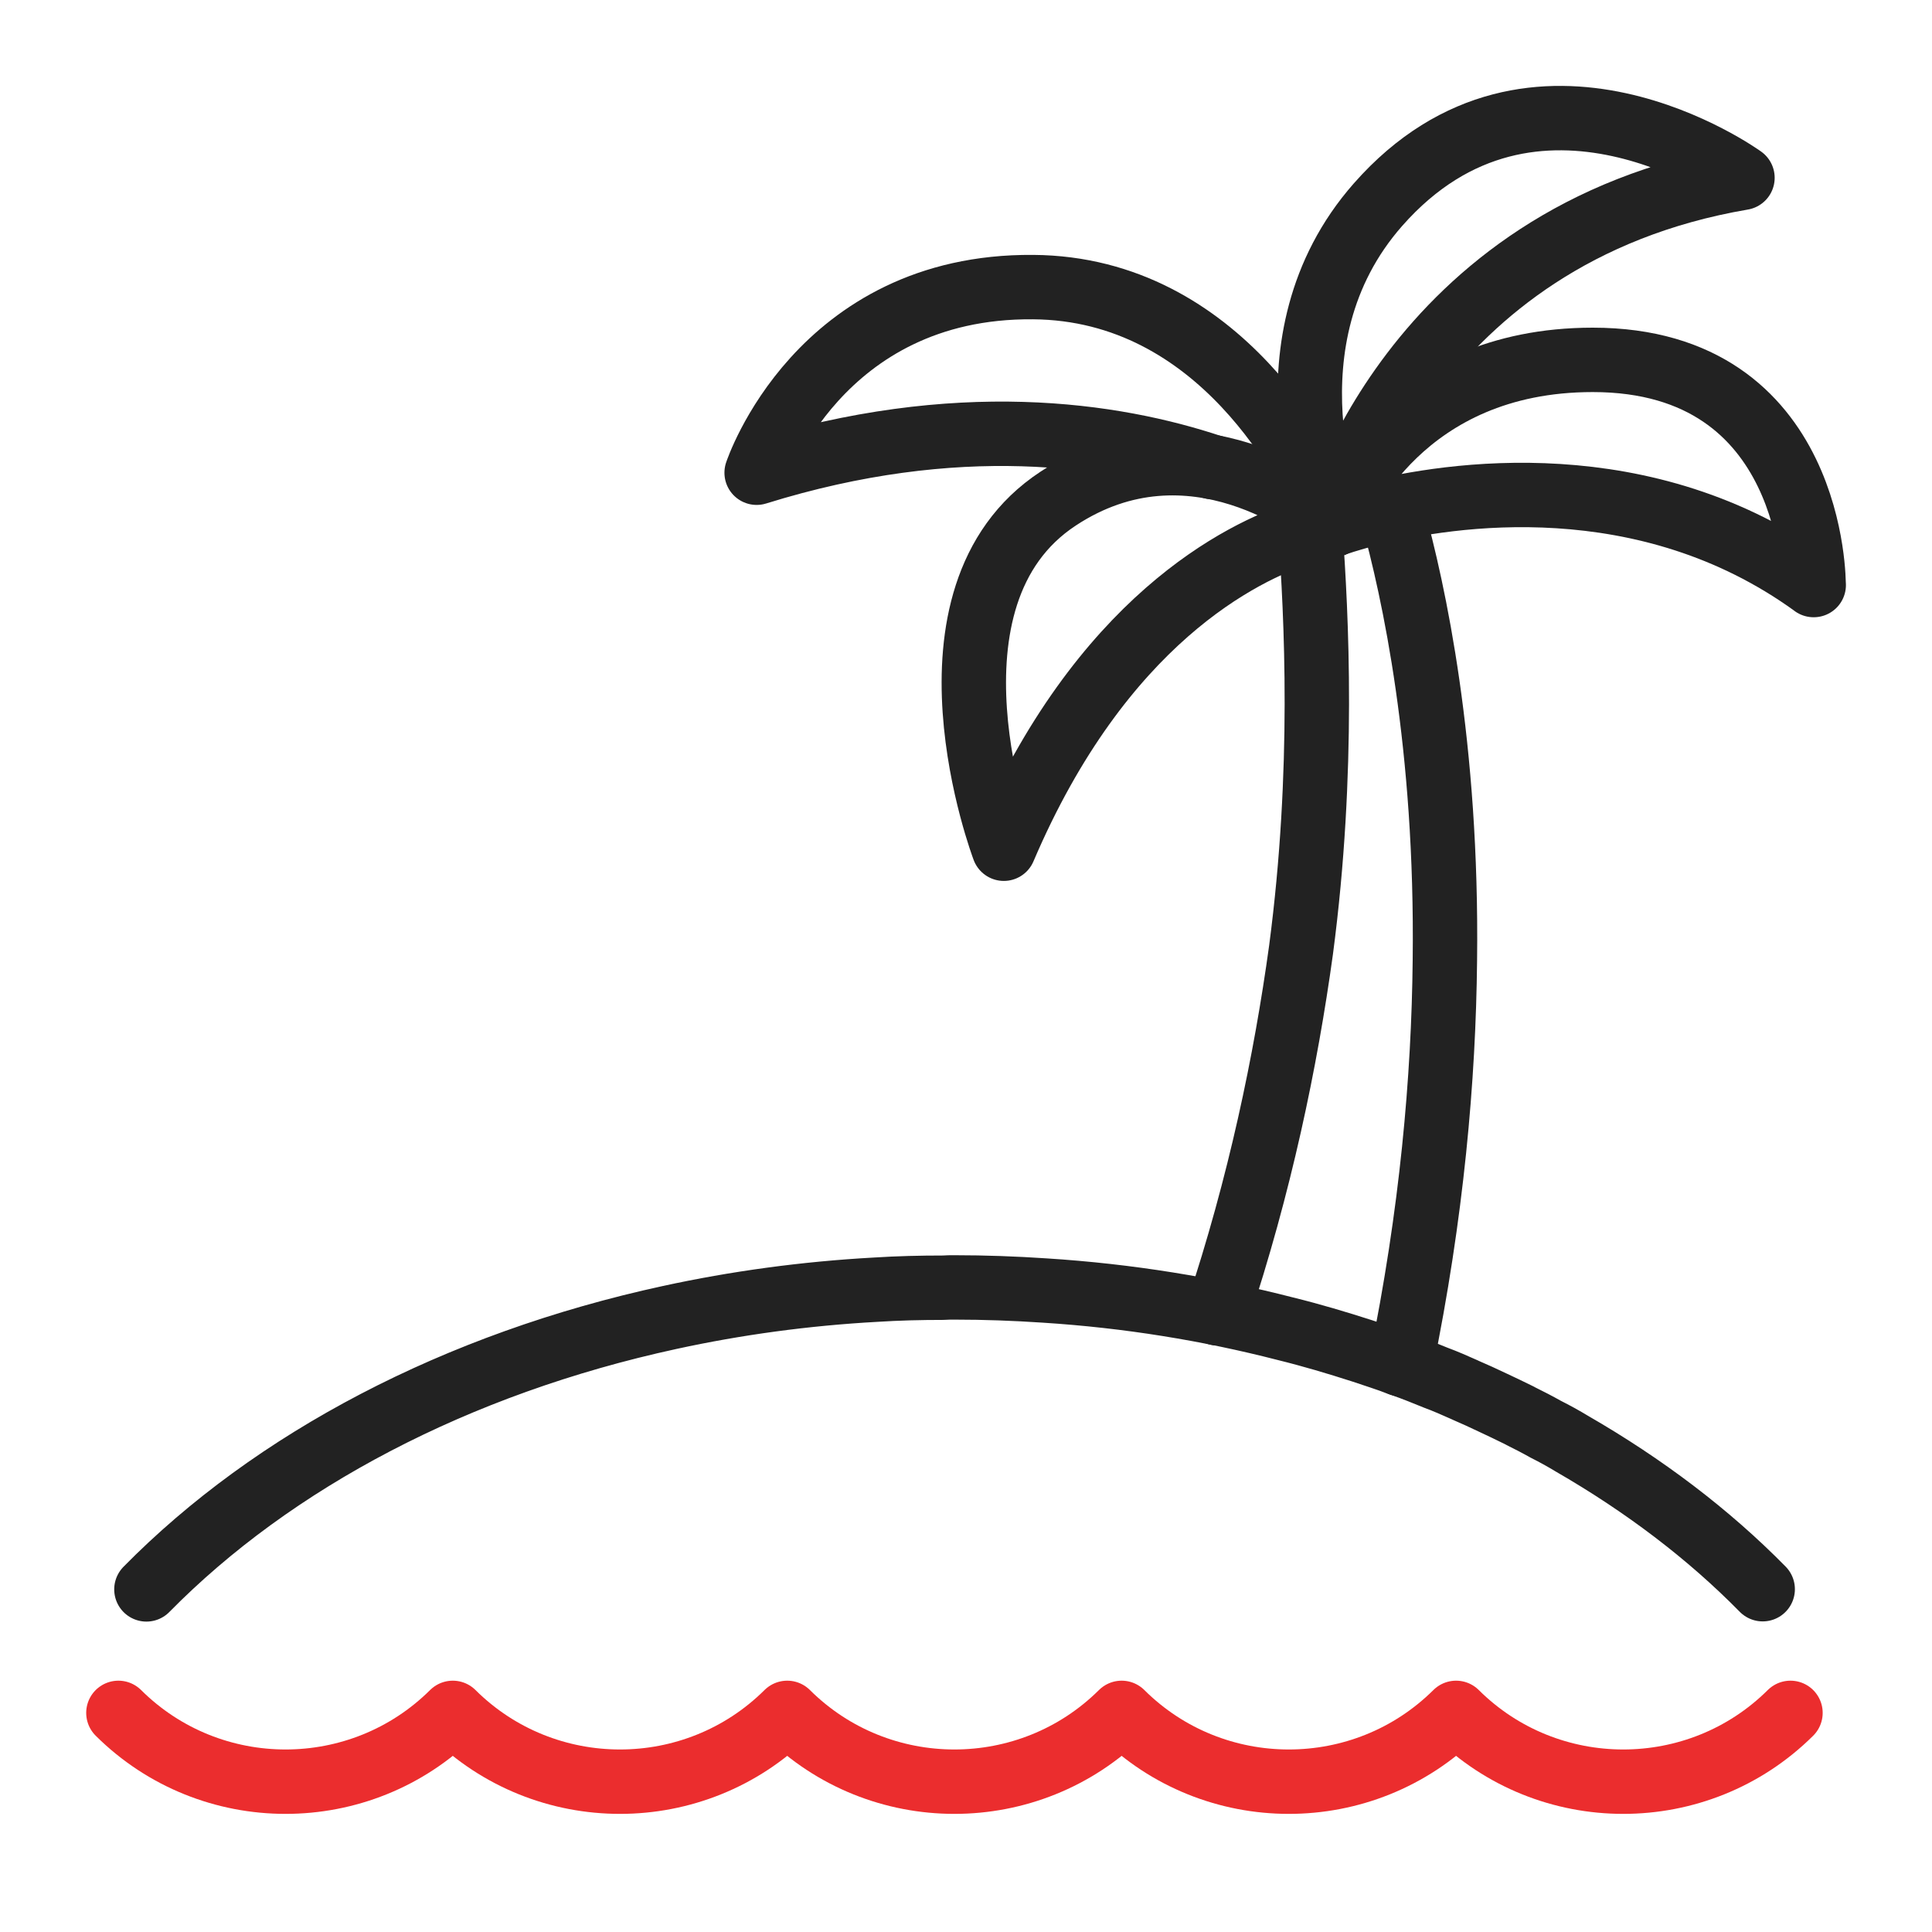
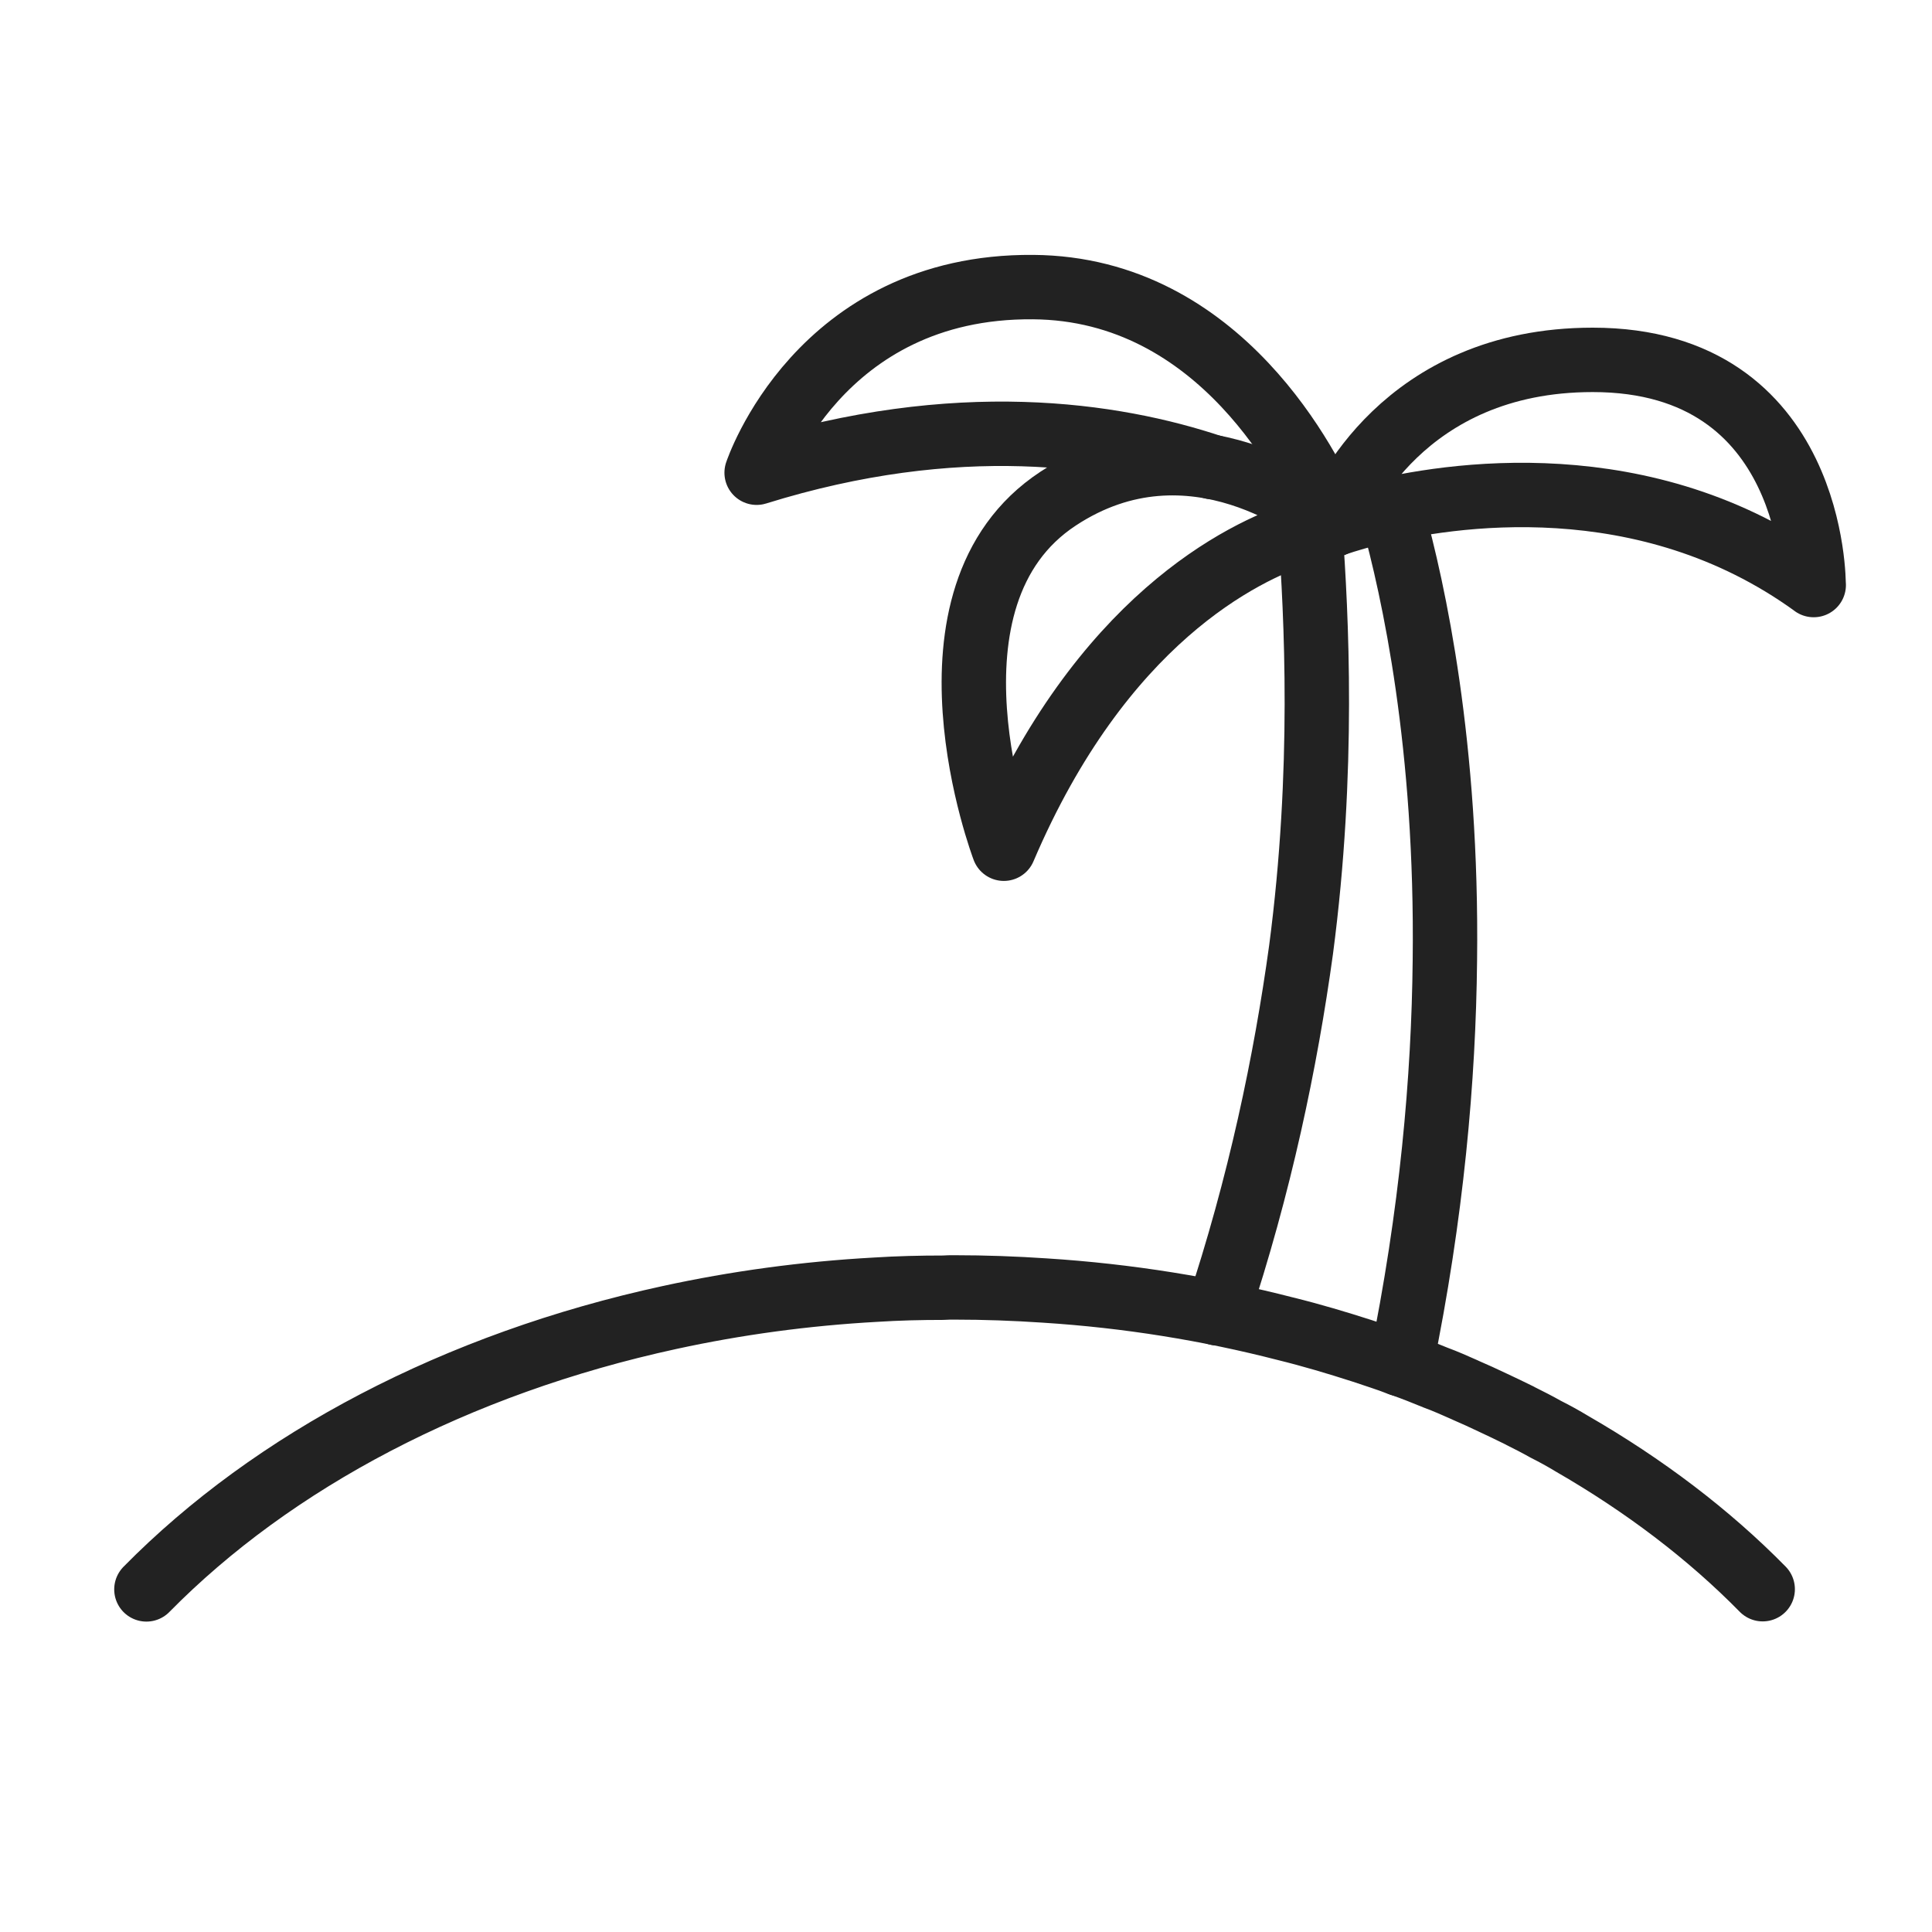
<svg xmlns="http://www.w3.org/2000/svg" width="60" height="60" viewBox="0 0 60 60" fill="none">
  <path d="M40.693 16.459C40.881 19.087 41.141 23.914 40.405 29.499C39.929 32.955 39.131 36.794 37.804 40.785" stroke="#222222" stroke-width="2" stroke-linecap="round" stroke-linejoin="round" />
  <path d="M43.24 15.959C43.905 18.337 44.954 23.156 44.872 29.827C44.835 33.479 44.469 37.694 43.508 42.369" stroke="#222222" stroke-width="2" stroke-linecap="round" stroke-linejoin="round" />
  <path d="M41.403 16.295C41.403 16.295 41.051 16.34 40.453 16.53C38.554 17.14 34.197 19.275 31.175 26.358C31.175 26.358 28.207 18.542 32.863 15.484C37.001 12.761 40.955 15.912 41.364 16.262C41.372 16.262 41.38 16.262 41.38 16.27C41.397 16.284 41.403 16.292 41.403 16.292V16.295Z" stroke="#222222" stroke-width="2" stroke-linecap="round" stroke-linejoin="round" />
  <path d="M56.327 18.169C51.099 14.38 45.017 15.331 42.542 15.958C41.874 16.126 41.474 16.271 41.412 16.294H41.403V16.285C41.403 16.285 41.412 16.255 41.426 16.232C41.637 15.675 43.562 11.176 49.464 11.176C56.386 11.176 56.324 18.169 56.324 18.169H56.327Z" stroke="#222222" stroke-width="2" stroke-linecap="round" stroke-linejoin="round" />
-   <path d="M41.406 16.296C41.406 16.296 43.756 7.288 54.114 5.522C54.114 5.522 47.651 0.84 42.795 6.356C39.055 10.604 41.406 16.296 41.406 16.296Z" stroke="#222222" stroke-width="2" stroke-linecap="round" stroke-linejoin="round" />
  <path d="M37.672 14.507H37.657C34.574 13.475 29.718 12.745 23.498 14.681C23.498 14.681 25.42 8.863 32.08 8.916C37.934 8.956 40.701 14.614 41.302 15.993C41.355 16.139 41.383 16.245 41.398 16.284" stroke="#222222" stroke-width="2" stroke-linecap="round" stroke-linejoin="round" />
  <path d="M41.366 16.264C41.366 16.264 41.383 16.264 41.383 16.272C41.383 16.28 41.392 16.28 41.4 16.28L41.408 16.289V16.297" stroke="#222222" stroke-width="2" stroke-linecap="round" stroke-linejoin="round" />
  <path d="M4.547 49.36C8.484 45.361 14.172 42.353 20.803 40.914C22.849 40.469 24.994 40.173 27.201 40.052C27.891 40.008 28.582 39.991 29.292 39.991C29.408 39.982 29.526 39.982 29.642 39.982C30.583 39.982 31.516 40.016 32.44 40.078C35.042 40.243 37.544 40.654 39.915 41.264C40.732 41.465 41.521 41.701 42.302 41.952C42.688 42.084 43.083 42.204 43.46 42.353C43.497 42.361 43.522 42.378 43.559 42.386C43.908 42.509 44.249 42.646 44.59 42.786C44.895 42.898 45.191 43.03 45.486 43.161C45.495 43.161 45.495 43.17 45.503 43.17C45.791 43.293 46.07 43.422 46.346 43.553C46.625 43.685 46.901 43.813 47.18 43.953C47.189 43.962 47.197 43.962 47.209 43.97C47.476 44.102 47.747 44.241 48.006 44.387C48.285 44.527 48.553 44.675 48.812 44.832C51.064 46.13 53.065 47.647 54.742 49.354" stroke="#222222" stroke-width="2" stroke-linecap="round" stroke-linejoin="round" />
-   <path d="M55.605 53.195C52.736 56.044 48.086 56.044 45.22 53.195C42.35 56.044 37.7 56.044 34.834 53.195C31.965 56.044 27.314 56.044 24.448 53.195C21.579 56.044 16.929 56.044 14.062 53.195C11.193 56.044 6.543 56.044 3.677 53.195" stroke="#EB2D2E" stroke-width="2" stroke-linecap="round" stroke-linejoin="round" />
</svg>